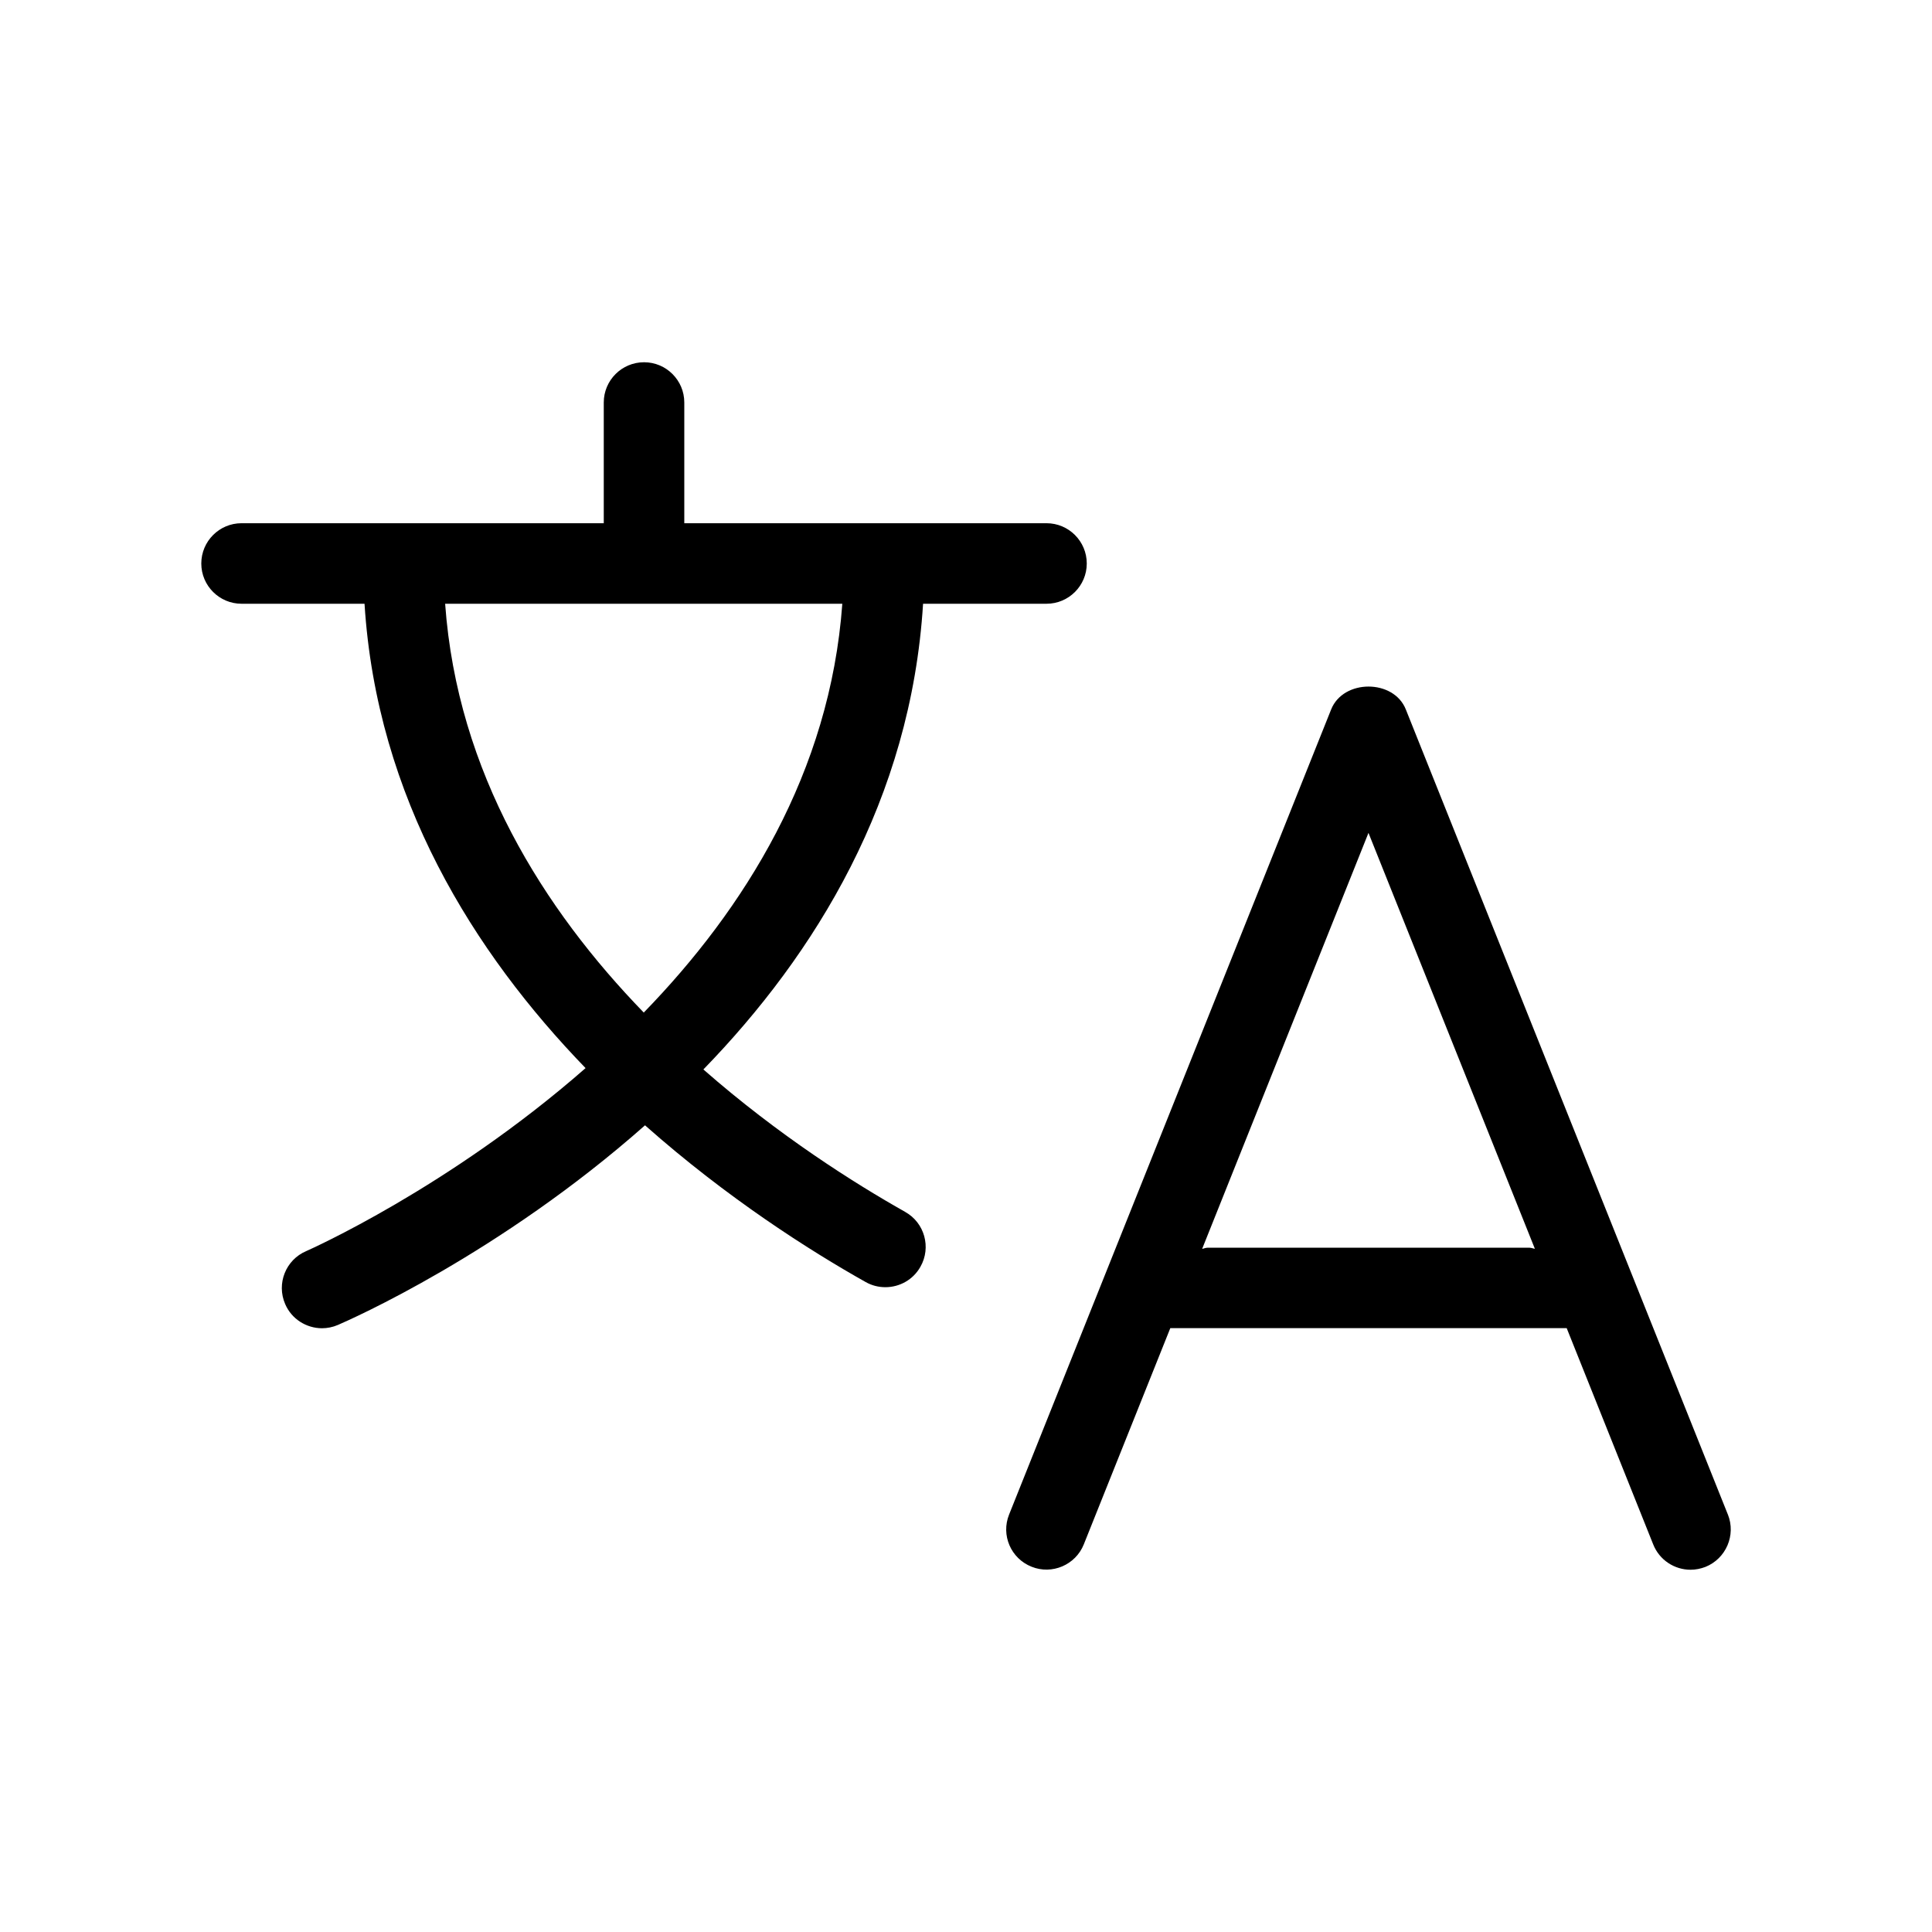
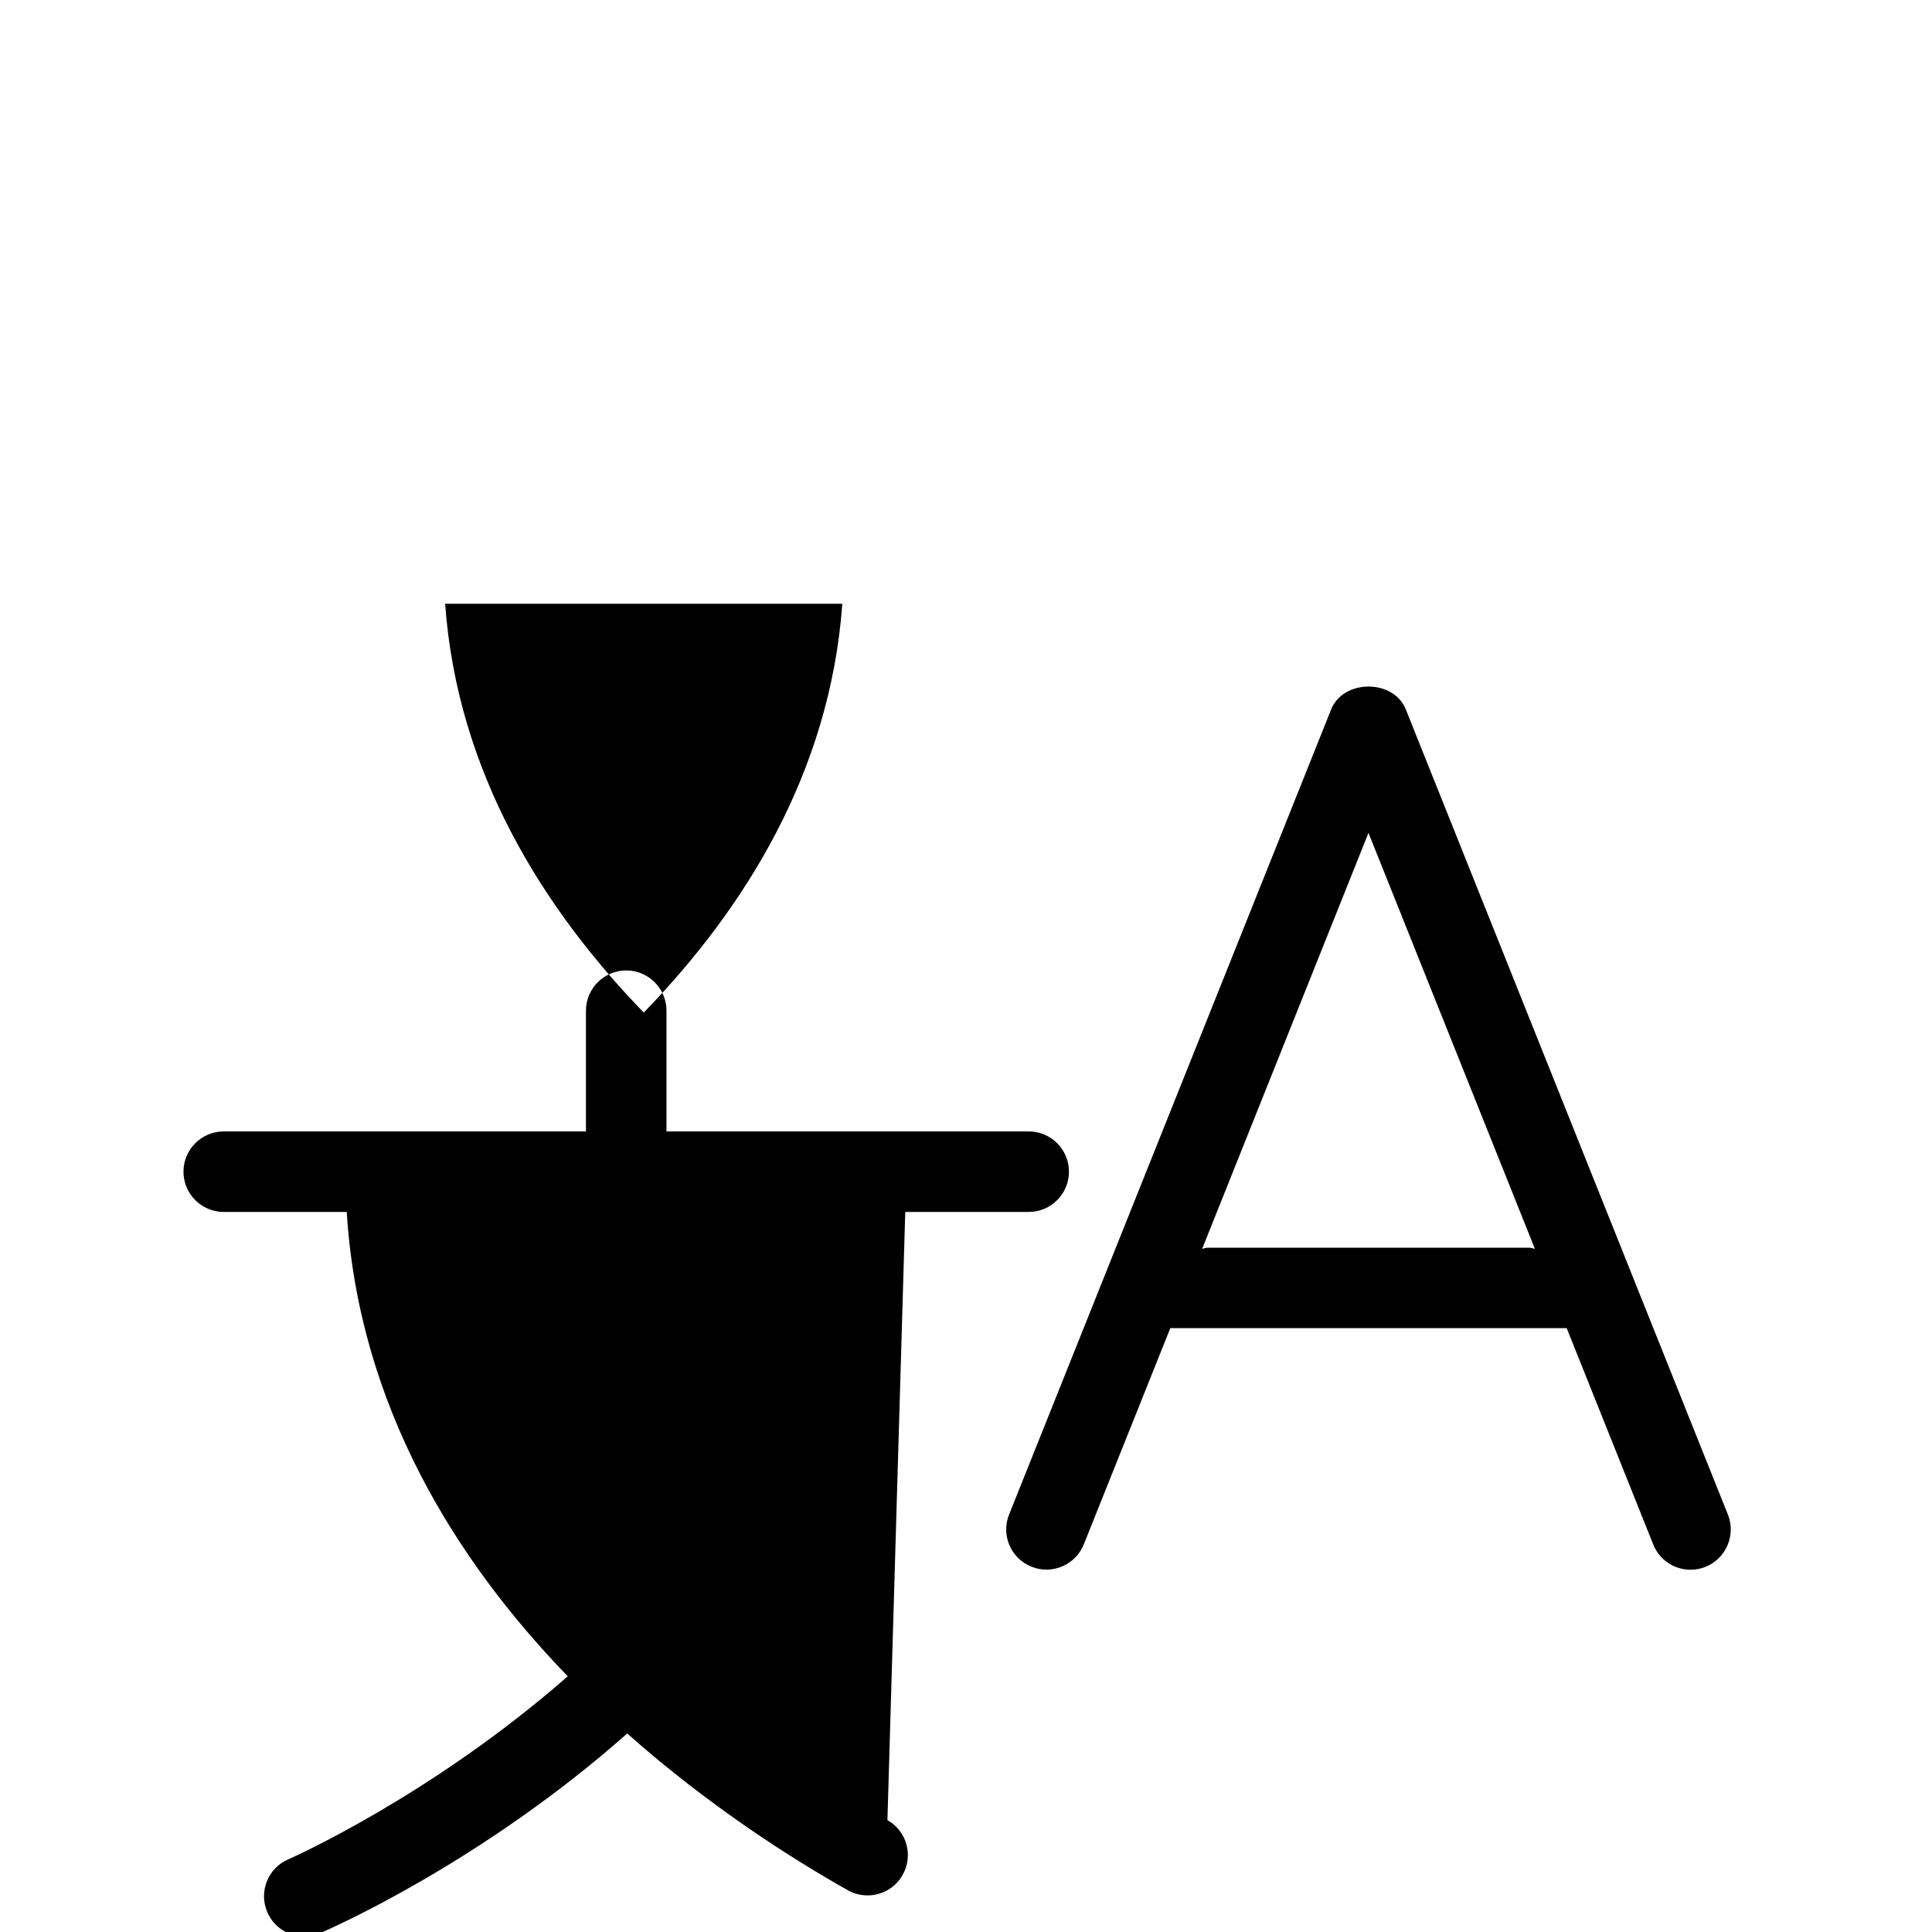
<svg xmlns="http://www.w3.org/2000/svg" viewBox="0 0 100 100" fill-rule="evenodd">
-   <path d="m89.434 78.391-16.668-41.668c-0.625-1.582-3.238-1.582-3.867 0l-16.668 41.668c-0.43 1.066 0.09 2.277 1.164 2.703 1.055 0.426 2.277-0.09 2.703-1.16l4.477-11.191h20.516l4.477 11.191c0.324 0.82 1.109 1.316 1.934 1.316 0.258 0 0.52-0.051 0.773-0.148 1.066-0.43 1.586-1.645 1.16-2.711zm-10.266-13.809h-16.668c-0.102 0-0.184 0.043-0.277 0.059l8.609-21.531 8.613 21.527c-0.094-0.012-0.18-0.055-0.277-0.055zm-32.312-1.852c-2.633-1.484-6.547-3.953-10.449-7.375 5.793-5.961 10.746-13.988 11.371-24.105h6.391c1.148 0 2.082-0.934 2.082-2.082 0-1.152-0.934-2.086-2.082-2.086h-18.75v-6.25c0-1.148-0.934-2.082-2.082-2.082-1.152 0-2.086 0.934-2.086 2.082v6.25h-18.75c-1.148 0-2.082 0.934-2.082 2.086 0 1.148 0.934 2.082 2.082 2.082h6.367c0.629 10.059 5.672 18.074 11.441 24.035-7.074 6.199-14.32 9.41-14.461 9.473-1.055 0.449-1.547 1.676-1.09 2.734 0.332 0.785 1.105 1.258 1.91 1.258 0.27 0 0.551-0.055 0.816-0.168 0.629-0.27 8.379-3.68 15.902-10.336 4.262 3.777 8.543 6.496 11.422 8.113 0.324 0.184 0.676 0.266 1.02 0.266 0.73 0 1.438-0.383 1.816-1.062 0.566-1 0.211-2.273-0.789-2.832zm-3.258-31.48c-0.633 8.738-5.074 15.809-10.277 21.16-5.172-5.332-9.652-12.406-10.281-21.16z" />
+   <path d="m89.434 78.391-16.668-41.668c-0.625-1.582-3.238-1.582-3.867 0l-16.668 41.668c-0.43 1.066 0.09 2.277 1.164 2.703 1.055 0.426 2.277-0.09 2.703-1.16l4.477-11.191h20.516l4.477 11.191c0.324 0.82 1.109 1.316 1.934 1.316 0.258 0 0.52-0.051 0.773-0.148 1.066-0.43 1.586-1.645 1.16-2.711zm-10.266-13.809h-16.668c-0.102 0-0.184 0.043-0.277 0.059l8.609-21.531 8.613 21.527c-0.094-0.012-0.18-0.055-0.277-0.055zm-32.312-1.852h6.391c1.148 0 2.082-0.934 2.082-2.082 0-1.152-0.934-2.086-2.082-2.086h-18.75v-6.25c0-1.148-0.934-2.082-2.082-2.082-1.152 0-2.086 0.934-2.086 2.082v6.25h-18.75c-1.148 0-2.082 0.934-2.082 2.086 0 1.148 0.934 2.082 2.082 2.082h6.367c0.629 10.059 5.672 18.074 11.441 24.035-7.074 6.199-14.32 9.41-14.461 9.473-1.055 0.449-1.547 1.676-1.09 2.734 0.332 0.785 1.105 1.258 1.91 1.258 0.27 0 0.551-0.055 0.816-0.168 0.629-0.27 8.379-3.68 15.902-10.336 4.262 3.777 8.543 6.496 11.422 8.113 0.324 0.184 0.676 0.266 1.02 0.266 0.73 0 1.438-0.383 1.816-1.062 0.566-1 0.211-2.273-0.789-2.832zm-3.258-31.48c-0.633 8.738-5.074 15.809-10.277 21.16-5.172-5.332-9.652-12.406-10.281-21.16z" />
</svg>